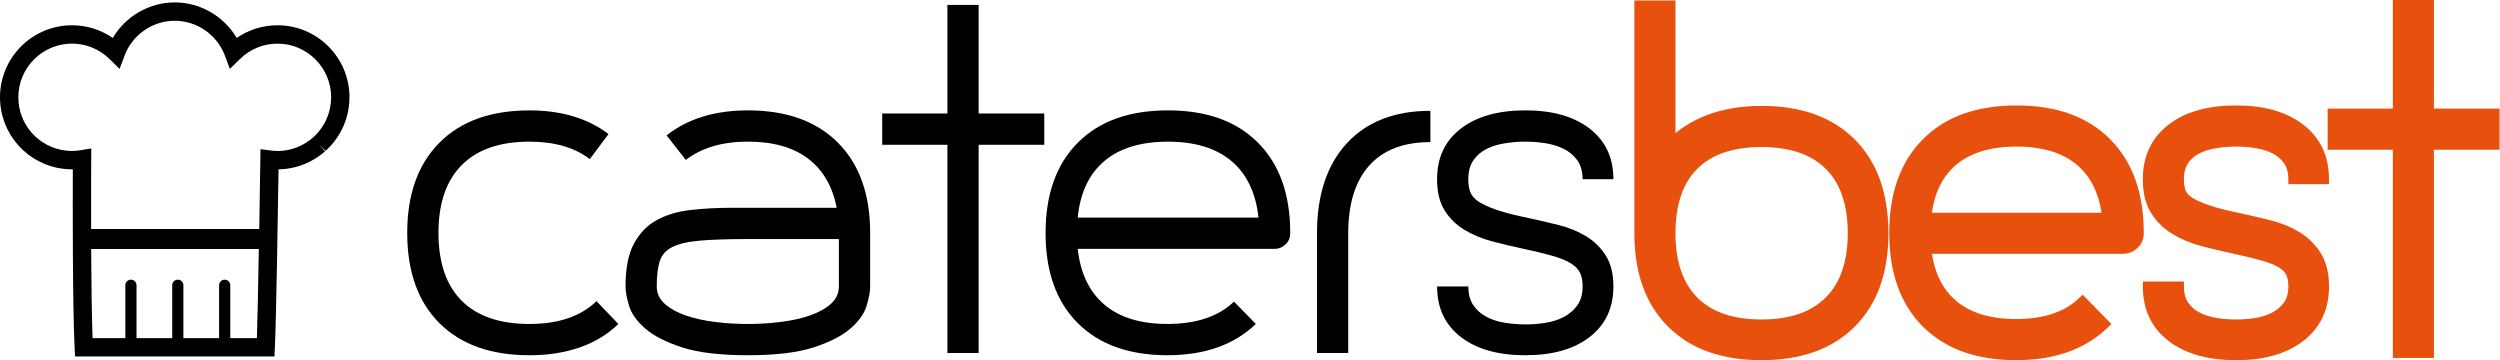
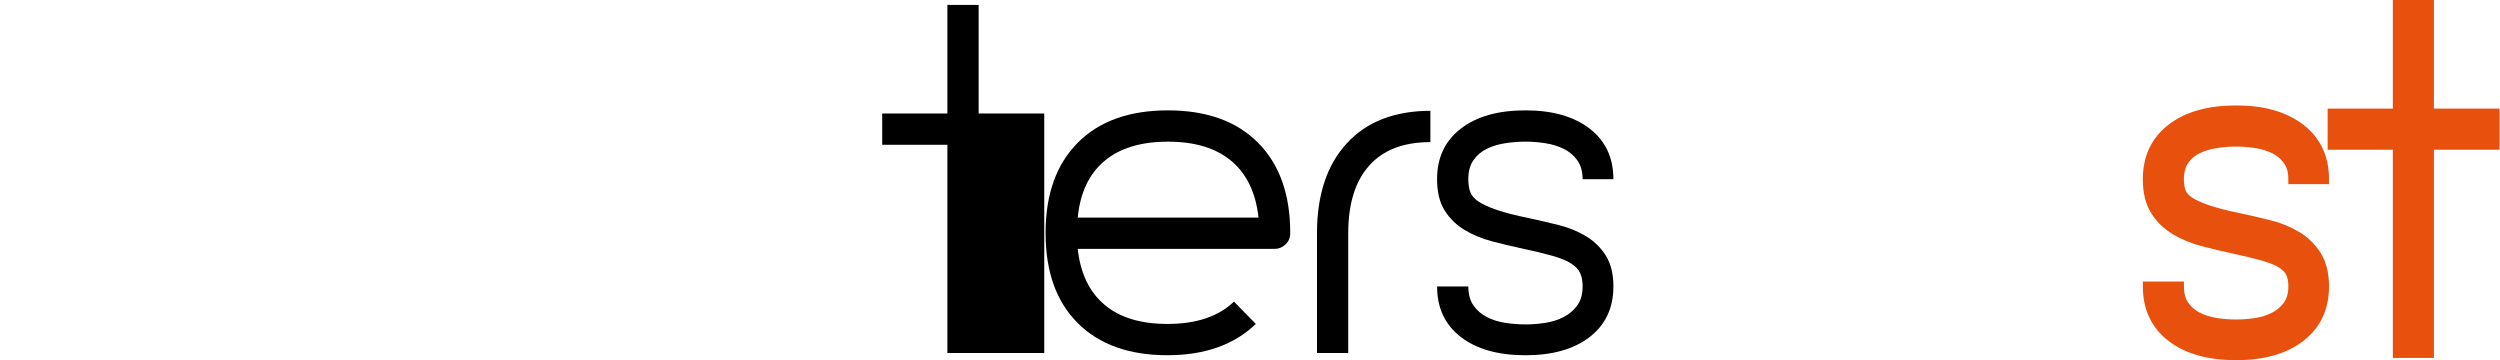
<svg xmlns="http://www.w3.org/2000/svg" xml:space="preserve" overflow="visible" viewBox="0 0 242.513 34.94" height="34.94" width="242.513" id="Ebene_1" version="1.1">
  <defs id="defs31" />
  <g style="stroke-width:0.955" transform="matrix(1.046,0,0,1.047,0,-0.046)" id="g871">
    <g style="stroke-width:0.955" id="g4">
-       <path style="stroke-width:0.955" d="m 25.736,2.385 c -1.368,0 -2.677,0.412 -3.782,1.176 -1.186,-2.008 -3.373,-3.294 -5.748,-3.294 -2.375,0 -4.562,1.286 -5.748,3.294 C 9.352,2.797 8.043,2.385 6.675,2.385 2.994,2.385 0,5.379 0,9.059 c 0,3.395 2.542,6.244 5.912,6.628 0.304,0.035 0.583,0.05 0.84,0.046 -0.01,3.038 -0.024,12.632 0.167,16.531 l 0.04,0.807 H 25.45 l 0.04,-0.806 c 0.132,-2.678 0.295,-13.337 0.342,-16.532 1.018,-0.015 1.999,-0.258 2.905,-0.718 0.043,-0.02 0.085,-0.04 0.096,-0.047 0.134,-0.069 0.264,-0.148 0.439,-0.254 l 0.105,-0.065 c 0.112,-0.074 0.221,-0.153 0.374,-0.266 0.046,-0.033 0.09,-0.065 0.125,-0.094 0.091,-0.072 0.179,-0.149 0.267,-0.226 l -0.563,-0.638 0.615,0.592 c 0.052,-0.046 0.104,-0.093 0.155,-0.142 0.084,-0.08 0.164,-0.163 0.249,-0.253 0.061,-0.066 0.12,-0.13 0.176,-0.195 0.075,-0.085 0.146,-0.173 0.211,-0.257 0.061,-0.076 0.119,-0.154 0.176,-0.234 0.064,-0.089 0.126,-0.18 0.181,-0.266 0.047,-0.072 0.091,-0.145 0.164,-0.267 0.051,-0.088 0.102,-0.178 0.15,-0.271 0.05,-0.097 0.097,-0.195 0.152,-0.317 0.037,-0.081 0.075,-0.162 0.109,-0.247 0.042,-0.103 0.079,-0.208 0.134,-0.366 0.026,-0.075 0.053,-0.15 0.073,-0.22 0.031,-0.1 0.056,-0.202 0.081,-0.305 l 0.03,-0.125 c 0.017,-0.065 0.033,-0.131 0.044,-0.194 0.028,-0.14 0.046,-0.28 0.073,-0.469 0.008,-0.058 0.017,-0.115 0.022,-0.17 0.021,-0.218 0.034,-0.438 0.034,-0.66 0.003,-3.68 -2.992,-6.674 -6.673,-6.674 z m -4.381,28.987 v -4.9 c 0,-0.285 -0.232,-0.517 -0.518,-0.517 -0.286,0 -0.518,0.231 -0.518,0.517 v 4.9 h -3.311 v -4.9 c 0,-0.285 -0.231,-0.517 -0.518,-0.517 -0.287,0 -0.518,0.231 -0.518,0.517 v 4.9 H 12.66 v -4.9 c 0,-0.285 -0.232,-0.517 -0.518,-0.517 -0.287,0 -0.518,0.231 -0.518,0.517 v 4.9 H 8.584 C 8.51,29.33 8.47,26.039 8.455,23.117 h 15.548 c -0.056,3.093 -0.116,6.504 -0.177,8.255 z m 9.33,-21.817 -0.024,0.162 c -0.014,0.105 -0.028,0.21 -0.049,0.317 -0.006,0.033 -0.015,0.066 -0.023,0.099 l -0.036,0.146 c -0.017,0.068 -0.032,0.137 -0.055,0.21 -0.015,0.05 -0.032,0.098 -0.05,0.147 l -0.02,0.059 c -0.027,0.08 -0.055,0.158 -0.085,0.233 -0.023,0.059 -0.05,0.115 -0.092,0.206 -0.033,0.073 -0.068,0.147 -0.103,0.216 -0.037,0.068 -0.075,0.135 -0.129,0.228 -0.033,0.056 -0.066,0.11 -0.105,0.171 -0.041,0.066 -0.085,0.129 -0.13,0.191 -0.042,0.06 -0.085,0.118 -0.134,0.18 -0.05,0.065 -0.102,0.128 -0.157,0.192 -0.045,0.052 -0.091,0.103 -0.134,0.147 -0.061,0.065 -0.123,0.129 -0.187,0.191 -0.033,0.031 -0.066,0.061 -0.101,0.091 l -0.052,0.047 c -0.063,0.055 -0.126,0.111 -0.2,0.169 l -0.126,0.093 c -0.081,0.061 -0.162,0.121 -0.289,0.201 l -0.071,0.043 c -0.091,0.056 -0.185,0.113 -0.291,0.168 l -0.063,0.03 c -0.707,0.358 -1.461,0.54 -2.244,0.54 -0.15,0 -0.3,-0.009 -0.44,-0.021 l -1.138,-0.146 -0.014,0.953 c 0,0.064 -0.042,2.981 -0.1,6.443 H 8.452 C 8.443,17.753 8.458,14.864 8.458,14.804 L 8.464,13.8 7.472,13.96 7.154,14.006 C 6.826,14.037 6.509,14.043 6.106,13.997 3.595,13.71 1.701,11.588 1.701,9.059 c 0,-2.741 2.231,-4.973 4.975,-4.973 1.31,0 2.546,0.507 3.483,1.427 l 0.933,0.917 0.459,-1.227 c 0.724,-1.936 2.595,-3.236 4.655,-3.236 2.061,0 3.93,1.3 4.654,3.235 l 0.458,1.228 0.935,-0.918 c 0.936,-0.919 2.173,-1.426 3.483,-1.426 2.743,0 4.975,2.232 4.975,4.973 0,0.167 -0.009,0.33 -0.026,0.496 z" id="path2" />
-     </g>
+       </g>
    <g style="stroke-width:0.955" id="g26">
-       <path style="stroke-width:0.955" d="m 57.347,30.059 c -0.994,0.966 -2.188,1.691 -3.582,2.174 -1.394,0.483 -2.946,0.725 -4.657,0.725 -3.588,0 -6.376,-0.994 -8.363,-2.981 -1.987,-1.987 -2.98,-4.774 -2.98,-8.362 0,-3.561 0.994,-6.341 2.98,-8.342 1.987,-2.001 4.775,-3.001 8.363,-3.001 2.953,0 5.395,0.731 7.328,2.194 l -1.739,2.318 c -1.408,-1.076 -3.271,-1.615 -5.588,-1.615 -2.761,0 -4.858,0.725 -6.293,2.174 -1.436,1.449 -2.153,3.539 -2.153,6.272 0,2.76 0.717,4.857 2.153,6.293 1.435,1.436 3.532,2.152 6.293,2.152 2.677,0 4.747,-0.704 6.209,-2.111 z" id="path6" />
-       <path style="stroke-width:0.955" d="m 69.354,10.27 c 3.587,0 6.375,1 8.362,3.001 1.988,2.001 2.981,4.782 2.981,8.342 v 4.968 c 0,0.47 -0.11,1.069 -0.331,1.801 -0.221,0.731 -0.725,1.436 -1.511,2.111 -0.787,0.678 -1.925,1.257 -3.416,1.739 -1.491,0.483 -3.519,0.725 -6.085,0.725 -2.568,0 -4.596,-0.241 -6.086,-0.725 -1.49,-0.482 -2.628,-1.062 -3.415,-1.739 -0.787,-0.676 -1.291,-1.38 -1.511,-2.111 -0.221,-0.731 -0.331,-1.331 -0.331,-1.801 0,-1.684 0.262,-3.009 0.787,-3.975 0.524,-0.965 1.228,-1.689 2.111,-2.174 0.883,-0.482 1.925,-0.793 3.126,-0.932 1.201,-0.138 2.491,-0.206 3.871,-0.206 h 9.688 c -0.387,-1.987 -1.27,-3.505 -2.65,-4.554 -1.379,-1.049 -3.243,-1.574 -5.588,-1.574 -2.375,0 -4.292,0.566 -5.754,1.697 l -1.781,-2.277 c 1.957,-1.543 4.469,-2.316 7.533,-2.316 z m 8.444,11.923 h -8.445 c -1.849,0 -3.333,0.049 -4.451,0.145 -1.118,0.098 -1.974,0.298 -2.567,0.601 -0.593,0.305 -0.979,0.745 -1.159,1.325 -0.18,0.58 -0.27,1.354 -0.27,2.318 0,0.635 0.249,1.174 0.745,1.615 0.497,0.441 1.146,0.8 1.947,1.076 0.8,0.275 1.704,0.476 2.711,0.6 1.007,0.125 2.022,0.187 3.043,0.187 1.021,0 2.036,-0.062 3.042,-0.187 1.007,-0.124 1.912,-0.324 2.712,-0.6 0.8,-0.276 1.449,-0.635 1.945,-1.076 0.497,-0.441 0.745,-0.98 0.745,-1.615 v -4.389 z" id="path8" />
-       <path style="stroke-width:0.955" d="M 96.843,13.458 H 90.758 V 32.75 H 87.86 V 13.458 H 81.816 V 10.56 H 87.86 V 0.5 h 2.898 v 10.06 h 6.085 z" id="path10" />
+       <path style="stroke-width:0.955" d="M 96.843,13.458 V 32.75 H 87.86 V 13.458 H 81.816 V 10.56 H 87.86 V 0.5 h 2.898 v 10.06 h 6.085 z" id="path10" />
      <path style="stroke-width:0.955" d="m 108.31,10.27 c 3.588,0 6.375,1 8.362,3.001 1.987,2.001 2.982,4.782 2.982,8.342 v 0.041 c 0,0.413 -0.146,0.759 -0.436,1.036 -0.291,0.275 -0.628,0.413 -1.015,0.413 H 99.947 c 0.249,2.263 1.077,3.989 2.484,5.175 1.408,1.187 3.354,1.78 5.838,1.78 2.676,0 4.733,-0.69 6.168,-2.07 l 2.029,2.07 c -2.016,1.933 -4.748,2.898 -8.197,2.898 -3.561,0 -6.334,-0.994 -8.322,-2.981 -1.987,-1.987 -2.98,-4.76 -2.98,-8.321 v -0.041 c 0,-3.561 0.994,-6.341 2.98,-8.342 1.988,-2 4.775,-3.001 8.363,-3.001 z m 8.404,9.937 c -0.248,-2.291 -1.083,-4.037 -2.504,-5.237 -1.422,-1.201 -3.388,-1.801 -5.899,-1.801 -2.512,0 -4.479,0.601 -5.9,1.801 -1.421,1.2 -2.242,2.946 -2.463,5.237 z" id="path12" />
      <path style="stroke-width:0.955" d="m 124.91,13.313 c 1.85,-2.001 4.43,-3.001 7.743,-3.001 v 2.898 c -2.484,0 -4.375,0.725 -5.672,2.173 -1.298,1.45 -1.947,3.541 -1.947,6.272 V 32.75 h -2.897 V 21.655 c 0,-3.561 0.925,-6.341 2.773,-8.342 z" id="path14" />
      <path style="stroke-width:0.955" d="m 141.761,20.248 c 0.91,0.193 1.835,0.407 2.773,0.642 0.938,0.234 1.786,0.579 2.546,1.035 0.759,0.456 1.373,1.056 1.842,1.801 0.47,0.745 0.704,1.697 0.704,2.856 0,1.988 -0.732,3.547 -2.194,4.679 -1.463,1.131 -3.449,1.697 -5.962,1.697 -2.538,0 -4.539,-0.566 -6.002,-1.697 -1.463,-1.132 -2.193,-2.69 -2.193,-4.679 h 2.896 c 0,0.718 0.159,1.304 0.476,1.759 0.319,0.456 0.732,0.815 1.243,1.077 0.51,0.264 1.083,0.441 1.717,0.539 0.636,0.097 1.258,0.144 1.863,0.144 0.608,0 1.223,-0.047 1.844,-0.144 0.62,-0.098 1.186,-0.275 1.697,-0.539 0.511,-0.262 0.93,-0.621 1.263,-1.077 0.331,-0.455 0.497,-1.041 0.497,-1.759 0,-0.496 -0.077,-0.911 -0.229,-1.241 -0.152,-0.333 -0.435,-0.628 -0.849,-0.891 -0.413,-0.263 -0.986,-0.497 -1.718,-0.703 -0.731,-0.208 -1.677,-0.437 -2.836,-0.685 -0.912,-0.192 -1.836,-0.412 -2.773,-0.662 -0.939,-0.247 -1.787,-0.6 -2.547,-1.056 -0.76,-0.455 -1.373,-1.055 -1.842,-1.8 -0.471,-0.746 -0.703,-1.712 -0.703,-2.899 0,-1.987 0.73,-3.546 2.193,-4.678 1.463,-1.132 3.464,-1.698 6.002,-1.698 2.513,0 4.499,0.566 5.962,1.698 1.462,1.131 2.194,2.691 2.194,4.678 h -2.855 c 0,-0.717 -0.166,-1.304 -0.497,-1.759 -0.333,-0.455 -0.752,-0.807 -1.263,-1.056 -0.512,-0.249 -1.077,-0.421 -1.697,-0.518 -0.621,-0.097 -1.235,-0.145 -1.844,-0.145 -0.605,0 -1.228,0.048 -1.863,0.145 -0.634,0.097 -1.207,0.269 -1.717,0.518 -0.511,0.249 -0.924,0.601 -1.243,1.056 -0.316,0.456 -0.476,1.042 -0.476,1.759 0,0.469 0.063,0.871 0.187,1.201 0.124,0.332 0.387,0.629 0.787,0.891 0.399,0.263 0.966,0.517 1.697,0.765 0.732,0.248 1.705,0.497 2.92,0.746 z" id="path16" />
-       <path style="stroke-width:0.913" fill="#e8500e" stroke="#e8500e" d="m 163.371,10.312 c 3.561,0 6.334,0.993 8.32,2.98 1.987,1.988 2.981,4.775 2.981,8.363 0,3.562 -0.994,6.334 -2.981,8.321 -1.986,1.987 -4.76,2.981 -8.32,2.981 -3.589,0 -6.376,-0.994 -8.363,-2.981 -1.986,-1.987 -2.981,-4.76 -2.981,-8.321 V 0.541 h 2.899 v 12.875 c 0.964,-0.994 2.158,-1.76 3.58,-2.298 1.421,-0.537 3.043,-0.806 4.865,-0.806 z m 0,19.788 c 2.731,0 4.822,-0.724 6.272,-2.173 1.448,-1.449 2.172,-3.54 2.172,-6.272 0,-2.76 -0.724,-4.857 -2.172,-6.292 -1.45,-1.435 -3.541,-2.153 -6.272,-2.153 -2.761,0 -4.858,0.718 -6.293,2.153 -1.436,1.436 -2.152,3.533 -2.152,6.292 0,2.732 0.717,4.823 2.152,6.272 1.435,1.449 3.532,2.173 6.293,2.173 z" id="path18" />
-       <path style="stroke-width:0.913" fill="#e8500e" stroke="#e8500e" d="m 187.011,10.27 c 3.587,0 6.375,1 8.362,3.001 1.987,2.001 2.981,4.782 2.981,8.342 v 0.041 c 0,0.413 -0.146,0.759 -0.437,1.036 -0.29,0.275 -0.628,0.413 -1.015,0.413 h -18.257 c 0.249,2.263 1.076,3.989 2.484,5.175 1.407,1.187 3.354,1.78 5.837,1.78 2.678,0 4.733,-0.69 6.169,-2.07 l 2.028,2.07 c -2.014,1.933 -4.748,2.898 -8.197,2.898 -3.561,0 -6.334,-0.994 -8.321,-2.981 -1.986,-1.987 -2.981,-4.76 -2.981,-8.321 v -0.041 c 0,-3.561 0.995,-6.341 2.981,-8.342 1.989,-2 4.776,-3.001 8.366,-3.001 z m 8.403,9.937 c -0.249,-2.291 -1.084,-4.037 -2.505,-5.237 -1.421,-1.201 -3.389,-1.801 -5.898,-1.801 -2.513,0 -4.479,0.601 -5.9,1.801 -1.422,1.2 -2.242,2.946 -2.464,5.237 z" id="path20" />
      <path style="stroke-width:0.913" fill="#e8500e" stroke="#e8500e" d="m 207.668,20.248 c 0.911,0.193 1.835,0.407 2.774,0.642 0.938,0.234 1.787,0.579 2.546,1.035 0.759,0.456 1.374,1.056 1.843,1.801 0.47,0.745 0.704,1.697 0.704,2.856 0,1.988 -0.731,3.547 -2.194,4.679 -1.463,1.131 -3.451,1.697 -5.962,1.697 -2.538,0 -4.541,-0.566 -6.004,-1.697 -1.462,-1.132 -2.193,-2.69 -2.193,-4.679 h 2.897 c 0,0.718 0.16,1.304 0.477,1.759 0.317,0.456 0.732,0.815 1.242,1.077 0.511,0.264 1.082,0.441 1.718,0.539 0.634,0.097 1.256,0.144 1.863,0.144 0.608,0 1.221,-0.047 1.842,-0.144 0.621,-0.098 1.188,-0.275 1.698,-0.539 0.511,-0.262 0.932,-0.621 1.262,-1.077 0.332,-0.455 0.497,-1.041 0.497,-1.759 0,-0.496 -0.075,-0.911 -0.229,-1.241 -0.151,-0.333 -0.434,-0.628 -0.847,-0.891 -0.415,-0.263 -0.988,-0.497 -1.72,-0.703 -0.731,-0.208 -1.677,-0.437 -2.835,-0.685 -0.911,-0.192 -1.836,-0.412 -2.773,-0.662 -0.938,-0.247 -1.788,-0.6 -2.548,-1.056 -0.758,-0.455 -1.372,-1.055 -1.842,-1.8 -0.469,-0.746 -0.703,-1.712 -0.703,-2.899 0,-1.987 0.731,-3.546 2.193,-4.678 1.463,-1.132 3.466,-1.698 6.004,-1.698 2.511,0 4.499,0.566 5.962,1.698 1.463,1.131 2.194,2.691 2.194,4.678 h -2.857 c 0,-0.717 -0.165,-1.304 -0.497,-1.759 -0.33,-0.455 -0.751,-0.807 -1.262,-1.056 -0.511,-0.249 -1.077,-0.421 -1.698,-0.518 -0.621,-0.097 -1.233,-0.145 -1.842,-0.145 -0.607,0 -1.229,0.048 -1.863,0.145 -0.636,0.097 -1.207,0.269 -1.718,0.518 -0.51,0.249 -0.925,0.601 -1.242,1.056 -0.316,0.456 -0.477,1.042 -0.477,1.759 0,0.469 0.063,0.871 0.187,1.201 0.124,0.332 0.386,0.629 0.786,0.891 0.401,0.263 0.967,0.517 1.698,0.765 0.732,0.248 1.705,0.497 2.919,0.746 z" id="path22" />
      <path style="stroke-width:0.913" fill="#e8500e" stroke="#e8500e" d="m 231.35,13.458 h -6.087 V 32.75 h -2.896 V 13.458 h -6.046 V 10.56 h 6.046 V 0.5 h 2.896 v 10.06 h 6.087 z" id="path24" />
    </g>
  </g>
</svg>